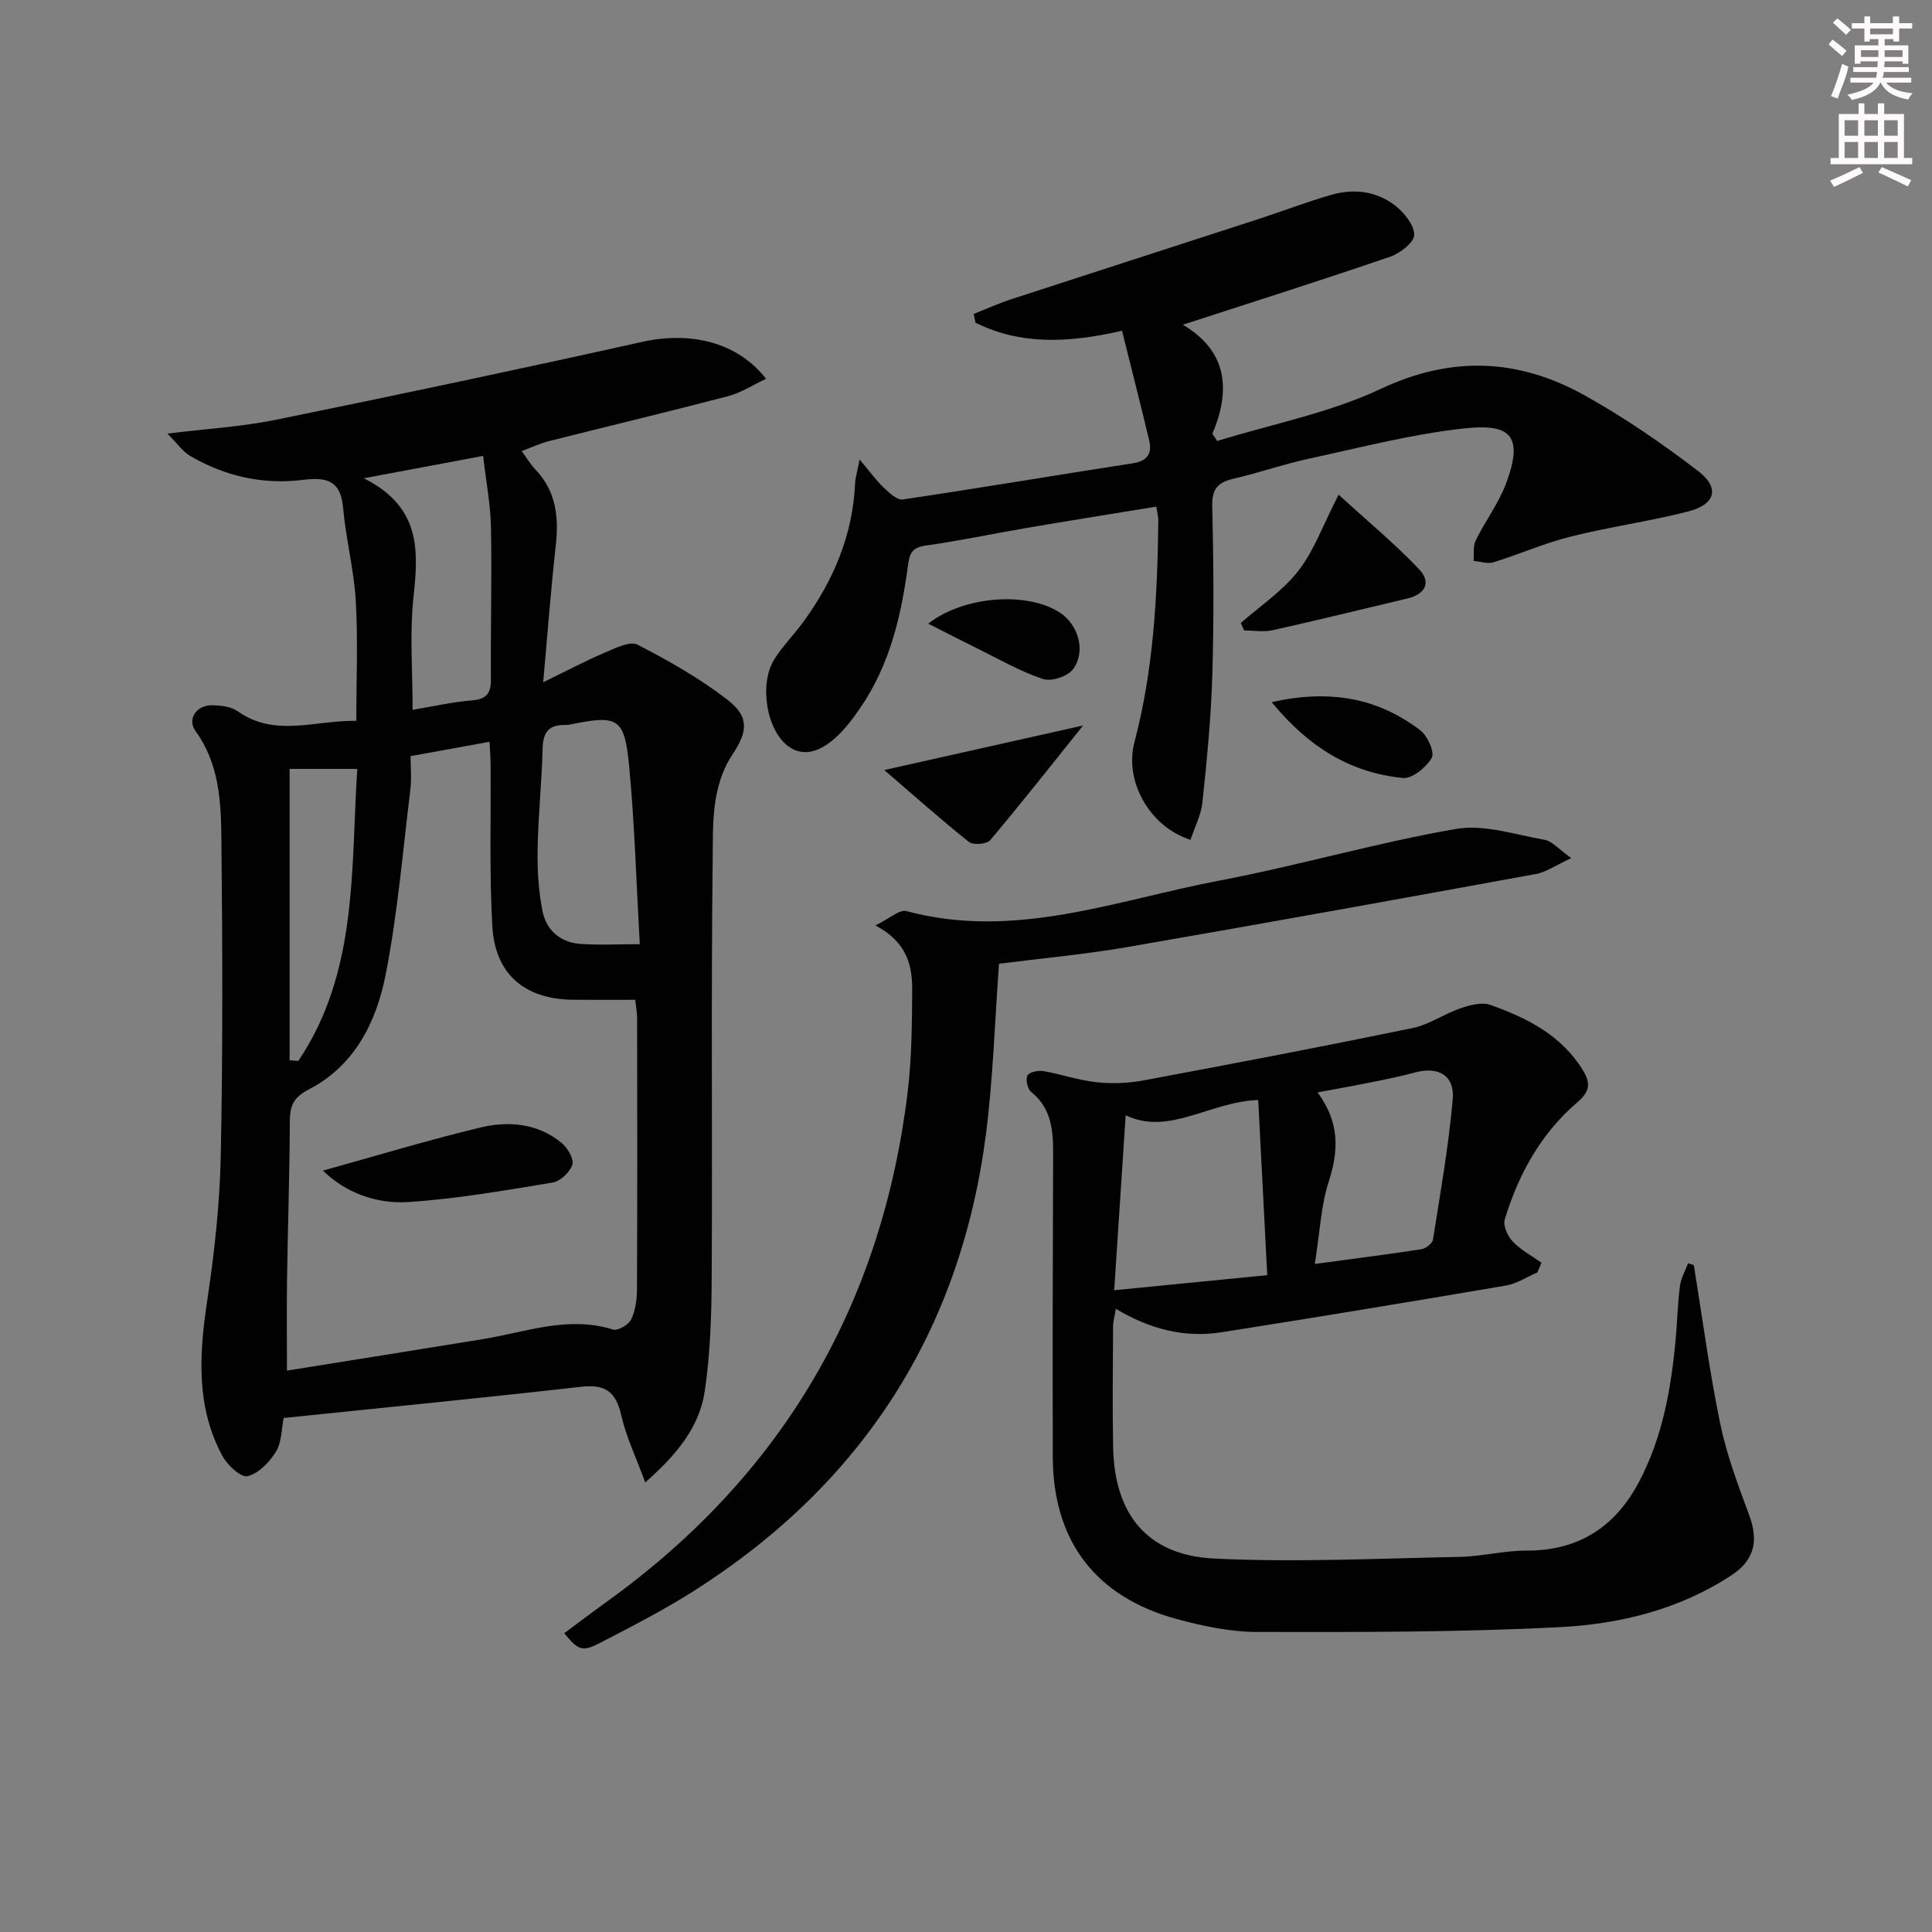
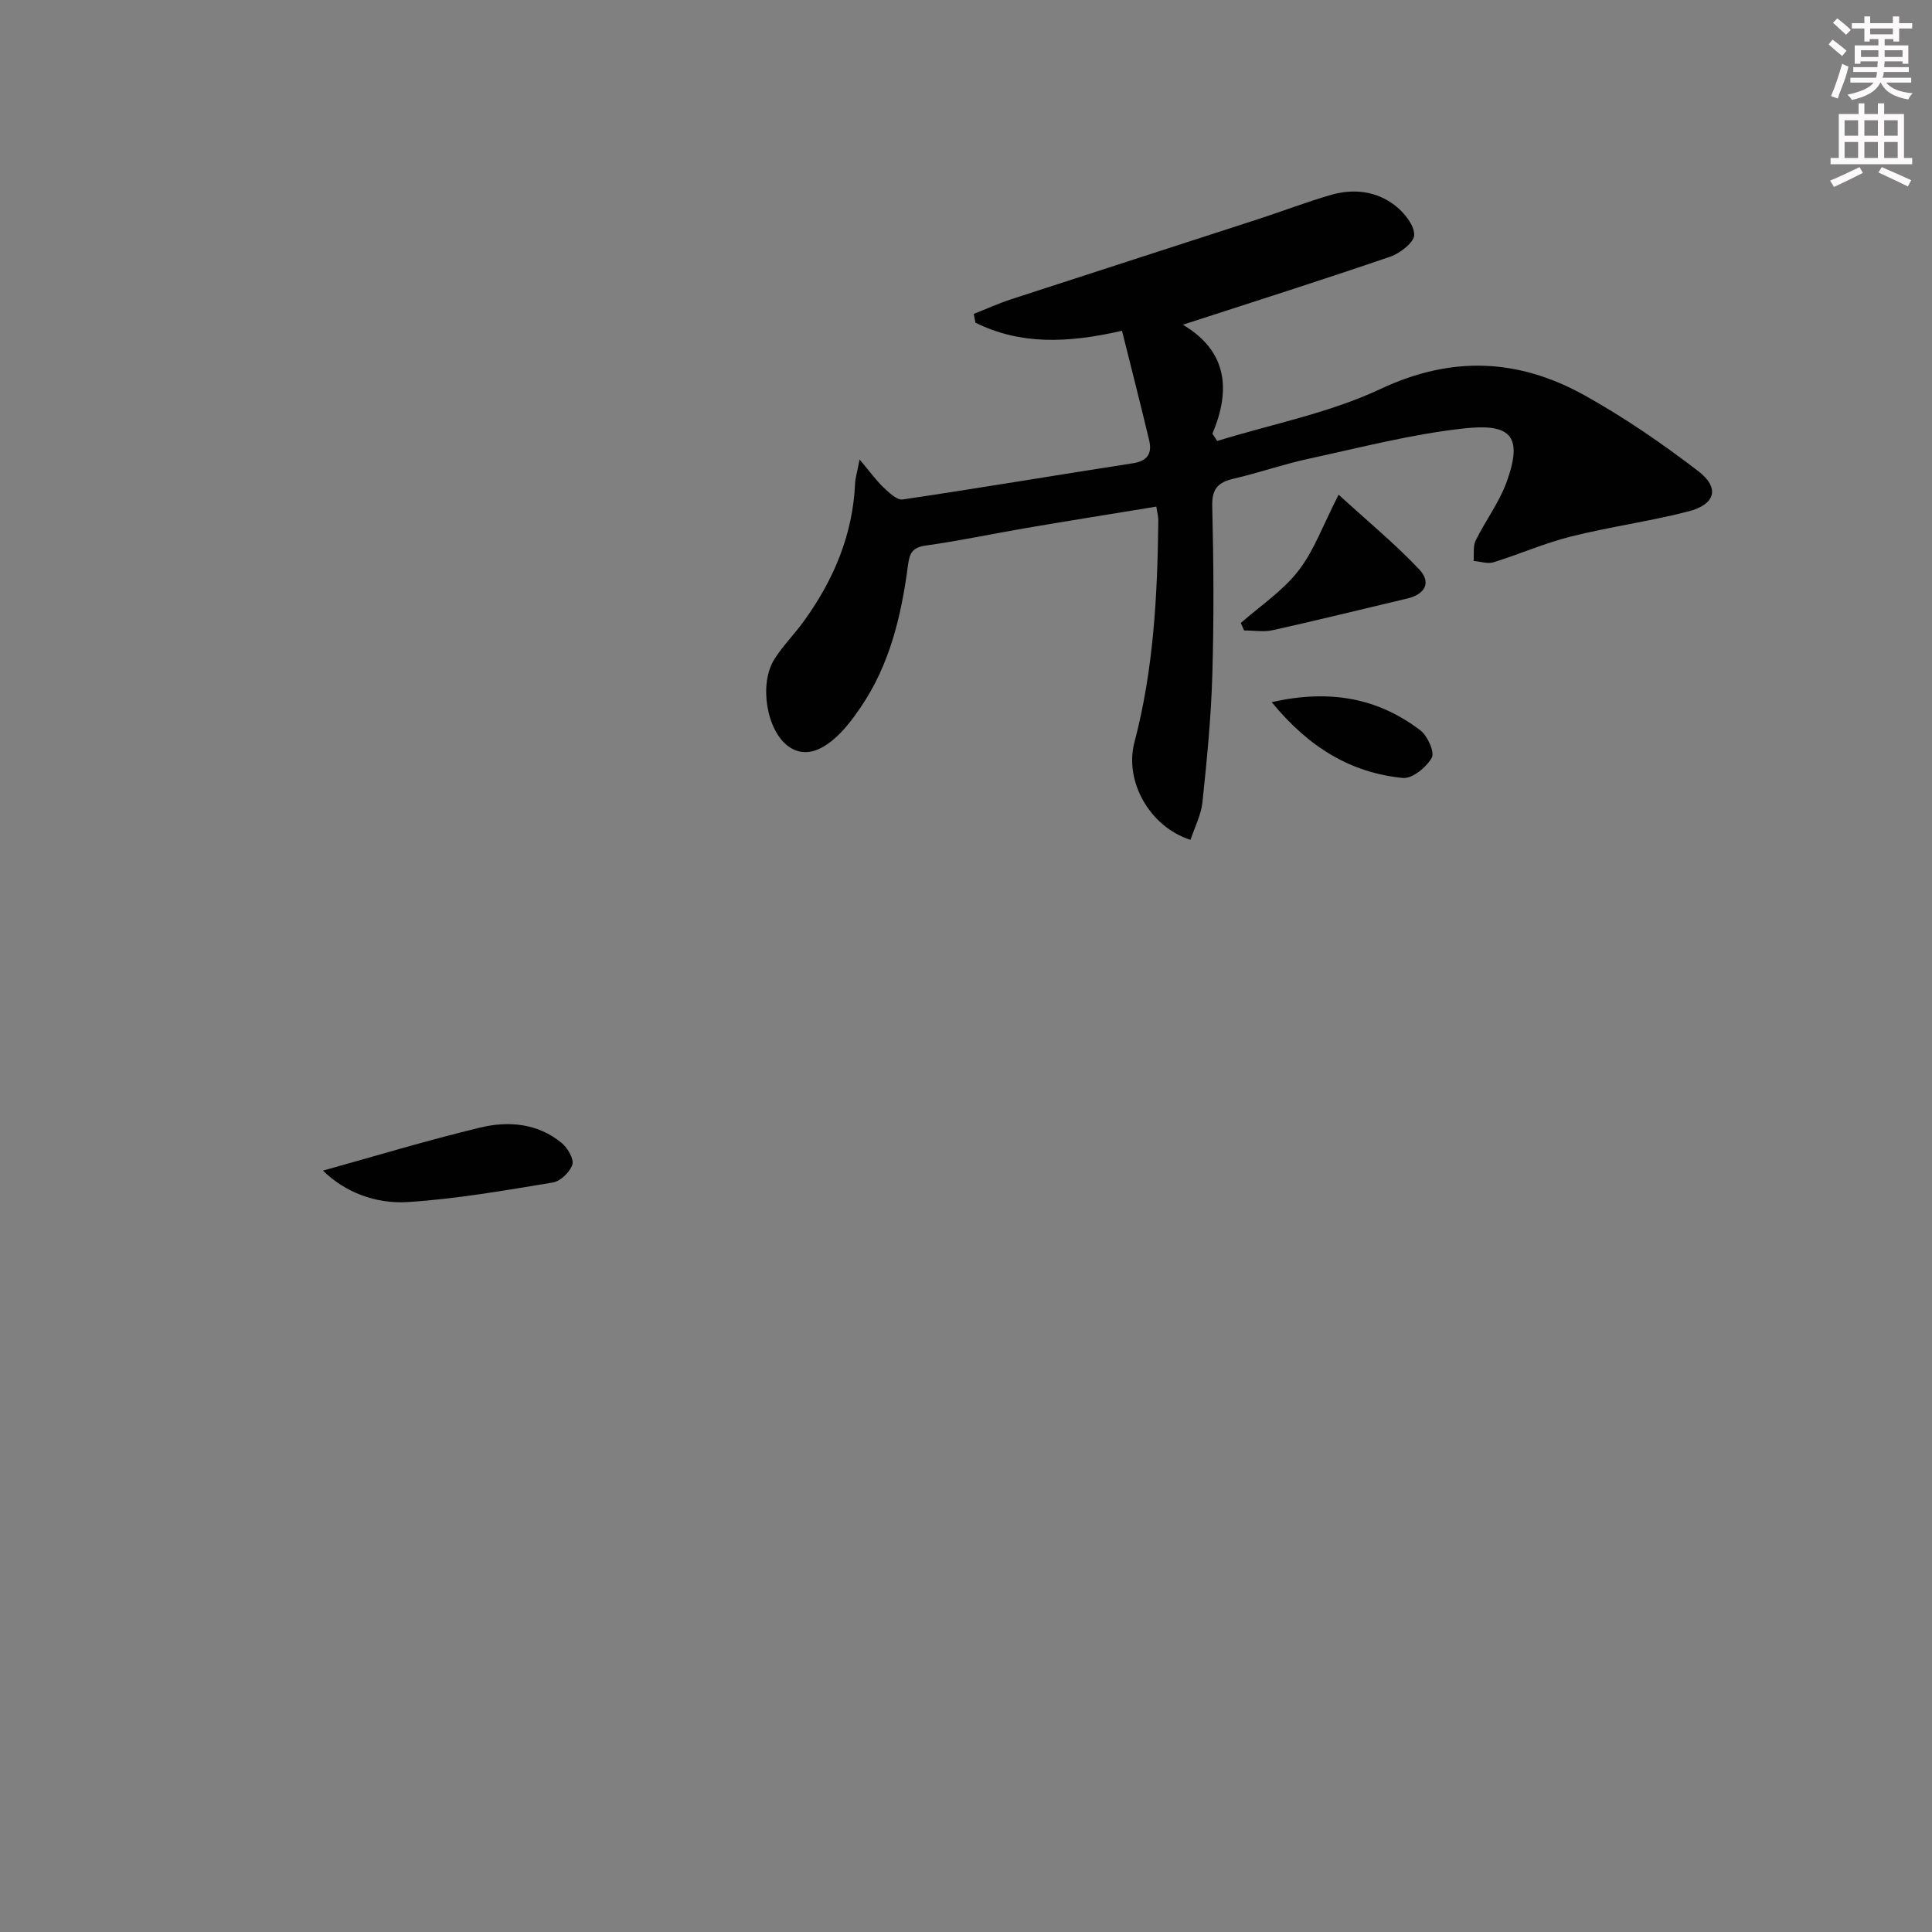
<svg xmlns="http://www.w3.org/2000/svg" enable-background="new 0 0 400 400" viewBox="0 0 400 400">
  <rect x="0" y="0" width="400" height="400" fill="#808080" stroke="none" />
  <g fill="#010102">
-     <path d="m112.46 141.25c5.02-2.44 8.86-4.47 12.85-6.17 2.13-.91 5.12-2.41 6.68-1.61 6.46 3.32 12.87 6.97 18.6 11.39 4.51 3.47 4.29 6.48 1.1 11.29-4.52 6.81-4.05 14.7-4.14 22.19-.34 28.65-.04 57.3-.2 85.96-.04 7.92-.28 15.91-1.44 23.72-1.07 7.25-5.55 12.96-12.32 18.9-1.9-5.19-3.95-9.43-4.97-13.91-1.09-4.81-3.26-6.46-8.23-5.9-20.44 2.31-40.92 4.32-61.66 6.47-.45 2.2-.38 4.95-1.58 6.94-1.33 2.19-3.6 4.54-5.89 5.11-1.35.34-4.2-2.29-5.22-4.2-5.48-10.18-4.81-20.99-3.15-32.05 1.5-10 2.62-20.13 2.82-30.23.44-21.78.35-43.57.13-65.36-.08-7.76-.42-15.61-5.34-22.41-1.81-2.5.18-5.42 3.41-5.36 1.78.03 3.9.25 5.27 1.22 7.76 5.5 15.93 1.87 24.59 2 0-8.68.36-16.8-.11-24.87-.38-6.43-2.05-12.78-2.62-19.21-.5-5.67-3.36-6.42-8.29-5.81-8.27 1.04-16.18-.74-23.4-4.97-1.5-.88-2.57-2.48-4.69-4.61 8.45-1.04 15.53-1.44 22.42-2.85 25.34-5.17 50.65-10.52 75.89-16.14 9.91-2.21 19.7 0 25.63 7.65-2.76 1.29-5.18 2.89-7.82 3.58-12.36 3.24-24.78 6.2-37.17 9.33-1.75.44-3.4 1.23-5.6 2.05 1.08 1.47 1.81 2.75 2.81 3.78 4.31 4.49 4.9 9.86 4.25 15.74-.99 8.87-1.66 17.76-2.61 28.34zm-27.46 15.3c0 2.31.24 4.64-.04 6.91-1.57 12.82-2.64 25.76-5.13 38.41-1.92 9.73-6.43 18.8-15.86 23.66-3.35 1.73-3.96 3.54-3.97 6.81-.04 10.81-.41 21.62-.57 32.44-.09 5.93-.02 11.87-.02 18.99 13.77-2.21 27.16-4.33 40.53-6.51 8.92-1.46 17.67-4.91 26.98-1.99.99.31 3.22-.99 3.75-2.09.89-1.85 1.2-4.13 1.21-6.24.08-18.66.06-37.32.03-55.98 0-1.26-.24-2.52-.39-3.96-4.54 0-8.7.03-12.86-.01-9.98-.1-16.16-5.24-16.73-15.22-.63-11.09-.27-22.23-.36-33.35-.01-1.73-.15-3.46-.22-4.84-5.54 1.01-10.54 1.92-16.35 2.97zm47.46 38.93c-.72-12.75-1.06-24.69-2.17-36.56-.97-10.37-2.24-10.97-12.35-8.9-.48.1-.99.06-1.49.08-3.17.15-4.03 1.9-4.11 4.92-.17 6.95-.92 13.9-1.04 20.85-.07 4.27.19 8.63 1.03 12.81.77 3.86 3.65 6.41 7.7 6.73 3.76.3 7.56.07 12.43.07zm-57.13-96.46c11.97 6.03 11.29 15.1 10.26 24.8-.79 7.53-.16 15.21-.16 23.14 4.22-.7 8.24-1.62 12.31-1.96 3.03-.25 3.92-1.47 3.9-4.37-.08-10.48.21-20.96.01-31.43-.09-4.72-1-9.42-1.62-14.81-8.16 1.54-15.54 2.92-24.7 4.63zm-15.37 60.17v60.32l1.8.15c12.37-18.38 10.86-39.57 12.21-60.47-5.36 0-9.82 0-14.01 0z" />
-     <path d="m350.69 261.93c1.78 10.95 3.22 21.97 5.46 32.82 1.33 6.43 3.68 12.69 5.98 18.88 1.99 5.36 1.16 9.34-3.66 12.52-10.71 7.04-22.94 10.07-35.34 10.72-20.91 1.09-41.9 1.04-62.85 1.01-5.56-.01-11.25-1.21-16.66-2.68-16.83-4.58-25.6-16.19-25.65-33.56-.06-20.82-.01-41.64.07-62.47.02-4.95-.24-9.62-4.54-13.1-.76-.61-1.19-2.53-.79-3.38.33-.7 2.19-1.12 3.26-.94 3.72.64 7.36 1.92 11.09 2.32 3.22.34 6.6.2 9.78-.4 18.57-3.46 37.12-7.01 55.62-10.82 3.44-.71 6.54-2.95 9.93-4.1 1.94-.66 4.41-1.32 6.19-.69 7.57 2.69 14.66 6.24 19.12 13.49 1.68 2.73 1.49 4.43-1.17 6.71-7.5 6.43-12.16 14.86-14.99 24.23-.38 1.27.6 3.45 1.65 4.55 1.68 1.76 3.94 2.96 5.96 4.4-.29.67-.57 1.34-.86 2.01-2.17.93-4.26 2.33-6.52 2.71-19.61 3.34-39.23 6.59-58.89 9.67-7.64 1.2-14.84-.64-21.86-4.86-.24 1.51-.56 2.58-.57 3.66-.04 8.33-.15 16.66.01 24.99.26 13.9 7.07 22.38 20.91 23.06 16.89.83 33.86-.02 50.79-.34 4.63-.09 9.24-1.32 13.86-1.3 10.8.03 18.37-4.87 23.31-14.22 4.91-9.28 6.67-19.39 7.61-29.69.33-3.64.41-7.3.88-10.91.21-1.61 1.1-3.13 1.68-4.68.38.11.79.25 1.19.39zm-88.32 2.08c-.66-12.81-1.27-24.64-1.87-36.27-10.15.38-18.41 7.45-27.44 3.17-.79 11.96-1.57 23.85-2.38 36.22 10.67-1.05 20.69-2.04 31.69-3.12zm9.85-2.32c8.37-1.13 15.22-1.99 22.05-3.05.91-.14 2.29-1.19 2.41-1.99 1.53-9.63 3.22-19.27 4.09-28.97.45-5.03-2.95-6.95-7.8-5.64-3.03.82-6.11 1.44-9.19 2.06-3.44.7-6.9 1.3-10.99 2.07 4.6 6.23 4.39 12.09 2.29 18.52-1.59 4.94-1.8 10.32-2.86 17z" />
    <path d="m252.01 91.3c11.32-3.5 23.21-5.78 33.84-10.78 14.79-6.95 28.59-6.26 42.26 1.35 8.2 4.57 16.03 9.95 23.49 15.67 4.53 3.48 3.57 6.9-2.06 8.35-8.01 2.06-16.27 3.18-24.29 5.19-5.45 1.36-10.65 3.67-16.03 5.33-1.23.38-2.75-.16-4.13-.28.12-1.43-.15-3.05.44-4.24 1.97-4.02 4.76-7.7 6.31-11.86 3.78-10.16.56-12.35-8.82-11.32-10.82 1.19-21.48 3.98-32.17 6.29-5.18 1.12-10.21 2.9-15.38 4.09-3.21.74-4.58 2.03-4.49 5.67.29 11.65.36 23.32.02 34.97-.26 8.79-1.12 17.57-2.04 26.32-.28 2.67-1.62 5.23-2.48 7.83-8.5-2.71-13.73-12.18-11.61-20.19 3.98-15.07 4.77-30.48 4.95-45.95.01-.8-.23-1.6-.42-2.85-9.16 1.5-18.14 2.93-27.1 4.46-6.87 1.17-13.69 2.64-20.58 3.59-2.78.39-3.39 1.5-3.73 4.07-1.37 10.44-3.76 20.6-9.84 29.49-.47.69-.95 1.37-1.44 2.04-4.94 6.64-9.6 8.73-13.42 6.03-4.52-3.2-6.24-12.87-2.96-18.09 1.76-2.79 4.15-5.18 6.1-7.87 6.17-8.53 10.14-17.89 10.61-28.56.05-1.08.4-2.15.93-4.92 2.22 2.63 3.45 4.37 4.97 5.81 1.14 1.07 2.78 2.65 3.97 2.47 15.91-2.36 31.77-5.04 47.67-7.5 3.1-.48 3.97-2.13 3.33-4.8-1.79-7.5-3.7-14.97-5.61-22.63-11.25 2.58-21.05 2.94-30.34-1.67-.12-.61-.24-1.21-.36-1.82 2.59-1.02 5.14-2.18 7.78-3.04 17.01-5.55 34.05-11.03 51.06-16.56 5.05-1.64 10.01-3.56 15.1-5.03 4.69-1.36 9.42-.83 13.31 2.2 1.87 1.46 3.95 4.01 3.95 6.07 0 1.54-2.92 3.8-4.96 4.51-14.08 4.83-28.28 9.33-42.94 14.09 9.15 5.43 9.99 13.37 6.12 22.56.32.51.65 1.01.99 1.51z" />
-     <path d="m206.84 199.53c-.89 12.07-1.23 23.71-2.7 35.2-5.25 40.91-25.6 72.42-60.33 94.56-6.29 4.01-12.98 7.43-19.61 10.87-3.68 1.9-4.48 1.51-7.38-2.02 3.05-2.26 6.05-4.54 9.11-6.74 36.09-26.08 56.69-61.31 62.01-105.44.83-6.9.87-13.93.92-20.9.04-5.09-1.01-9.96-7.61-13.46 2.9-1.4 4.97-3.36 6.41-2.97 22.4 6.04 43.4-2.24 64.73-6.3 16.42-3.12 32.55-7.84 49-10.7 5.85-1.02 12.3 1.17 18.42 2.25 1.56.28 2.88 1.92 5.51 3.78-3.16 1.45-5.16 2.9-7.36 3.3-28.21 5.15-56.42 10.26-84.68 15.14-8.8 1.51-17.72 2.32-26.44 3.43z" />
    <path d="m277.15 102.42c5.99 5.48 11.66 10.16 16.67 15.45 2.58 2.72 1.23 5.17-2.44 6.04-9.28 2.19-18.54 4.49-27.85 6.56-1.89.42-3.96.06-5.95.06-.23-.52-.46-1.03-.68-1.55 4.02-3.54 8.65-6.61 11.89-10.77 3.22-4.11 5.04-9.32 8.36-15.79z" />
-     <path d="m183.08 159.43c14.52-3.26 27.84-6.24 41.17-9.23-6.45 8.04-12.73 16.02-19.26 23.77-.7.82-3.51 1.04-4.39.34-5.79-4.61-11.31-9.54-17.52-14.88z" />
    <path d="m263.29 145.37c12.1-2.72 21.97-.84 30.73 5.8 1.51 1.14 3.06 4.55 2.42 5.7-1.11 1.98-4.05 4.39-5.99 4.2-10.79-1.07-19.46-6.31-27.16-15.7z" />
-     <path d="m192.18 129.12c7.53-5.87 20.71-6.62 27.28-2.27 3.83 2.53 5.44 8.05 2.67 11.74-1.11 1.47-4.49 2.57-6.21 1.99-4.67-1.56-9.03-4.08-13.48-6.27-3.29-1.62-6.53-3.3-10.26-5.19z" />
    <path d="m66.87 242.36c10.77-2.99 21.56-6.26 32.5-8.9 5.89-1.42 11.95-.93 16.93 3.19 1.22 1.01 2.57 3.3 2.2 4.47-.5 1.56-2.48 3.45-4.07 3.71-9.93 1.64-19.9 3.39-29.92 4.04-6.78.44-13.16-2.08-17.64-6.51z" />
  </g>
  <path d="m378.6 9.2.8-1c.9.7 1.9 1.4 2.9 2.3l-.9 1.1c-1.1-.9-2-1.7-2.8-2.4zm.5 10.7c.9-2.1 1.6-4.3 2.3-6.7.4.2.8.4 1.3.6-.7 3.1-1.5 4.3-2.2 6.6zm.4-15.2.9-.9c1 .8 2 1.6 2.8 2.4l-1 1c-1-.9-1.9-1.8-2.7-2.5zm12.5-1.3h1.2v1.4h2.7v1.1h-2.7v2.7h-1.2v-.5h-1.8v1.3h4.9v3.8h-1.2v-.5h-3.7c0 .4-.1.9-.1 1.2h5.1v1h-5.2c0 .5-.1.9-.3 1.2h6v1h-5.2c1.1 1.3 2.9 2 5.5 2.2-.4.4-.7.8-.9 1.3-2.9-.5-4.8-1.6-5.7-3.5h-.1c-.8 1.7-2.7 2.9-5.9 3.6-.2-.4-.6-.8-.9-1.1 2.8-.6 4.6-1.4 5.4-2.5h-4.8v-1h5.3c.1-.3.2-.7.2-1.2h-4.9v-1h5c0-.4 0-.8.1-1.2h-3.6v.5h-1.2v-3.8h4.9v-1.3h-1.8v.5h-1.1v-2.7h-2.6v-1.1h2.6v-1.4h1.2v1.4h4.7v-1.4zm-6.7 8.4h3.6c0-.4 0-.9 0-1.4h-3.6zm1.9-4.7h4.7v-1.2h-4.7zm6.7 3.3h-3.7v1.4h3.7z" fill="#fcfafa" />
  <path d="m384.7 21.4h1.3v2.2h2.8v-2.2h1.3v2.2h4.1v9.1h1.7v1.3h-16.9v-1.3h1.7v-9.1h4.1v-2.2zm.3 13.2.7 1.2c-1.8.9-3.8 1.9-6 2.9-.2-.4-.5-.8-.8-1.3 2.4-1 4.4-2 6.1-2.8zm-3.1-6.5h2.8v-3.2h-2.8zm0 4.6h2.8v-3.3h-2.8v3.2zm4.1-4.6h2.8v-3.2h-2.8zm0 4.6h2.8v-3.3h-2.8zm3.6 1.9c2.1.9 4.1 1.8 6.1 2.7l-.7 1.3c-2.2-1.1-4.2-2-6.1-2.9zm3.3-9.7h-2.8v3.2h2.8zm-2.8 7.8h2.8v-3.3h-2.8z" fill="#fcfafa" />
</svg>